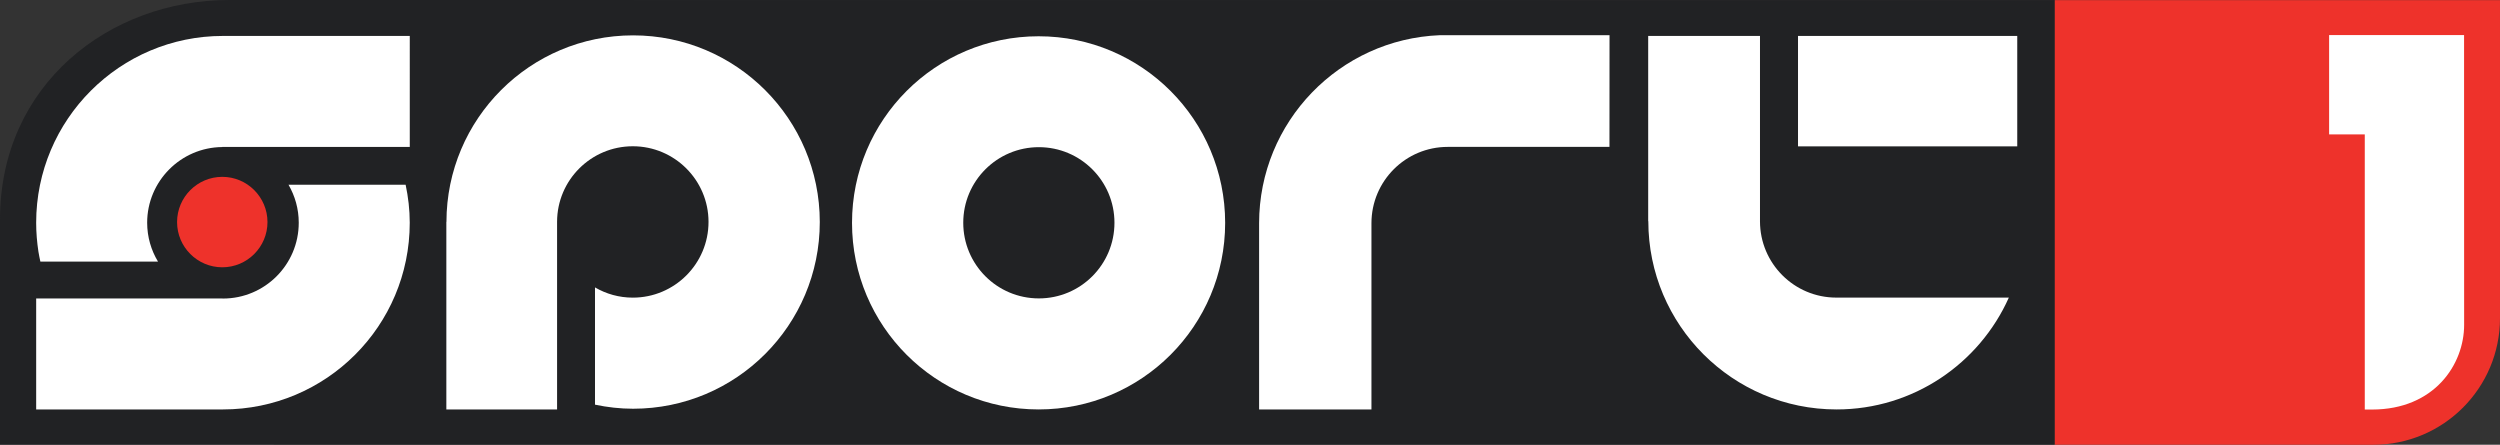
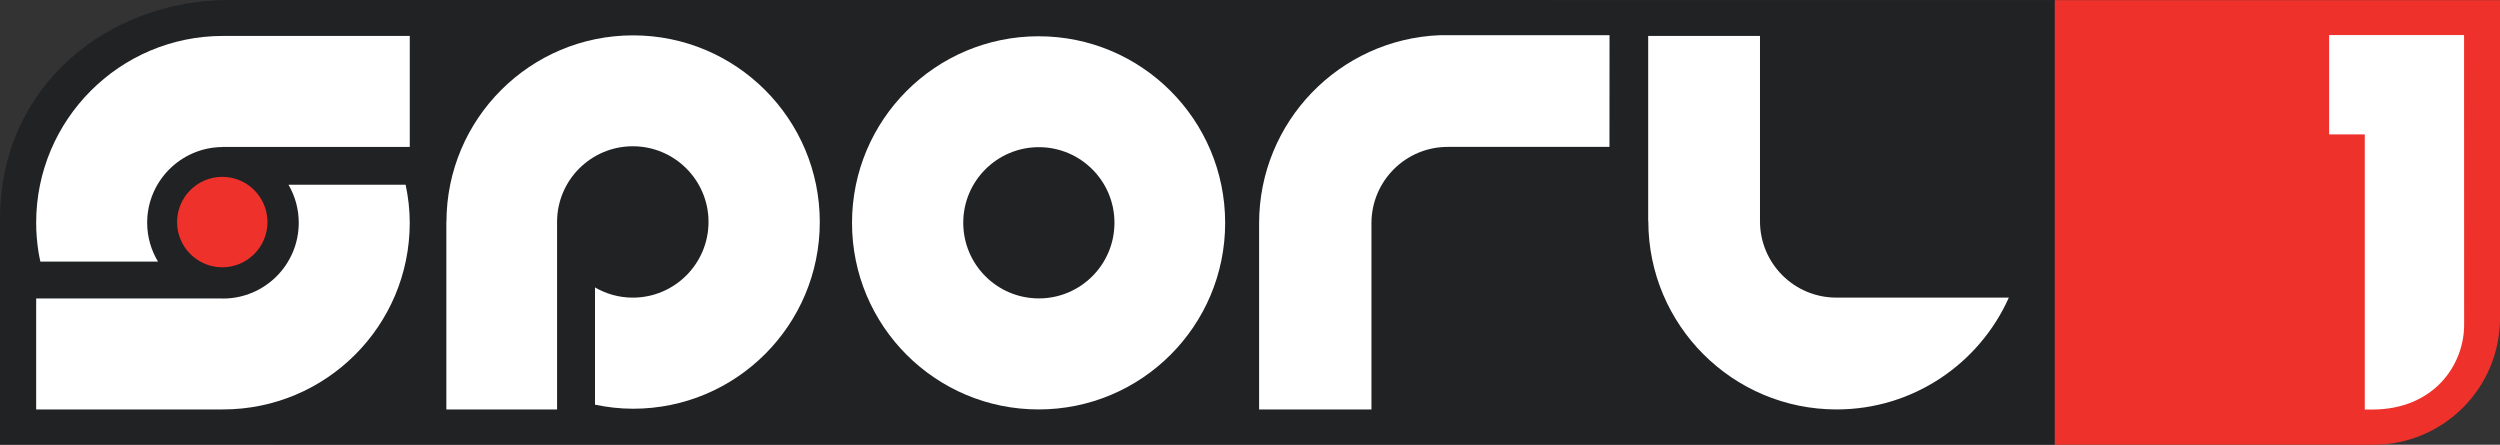
<svg xmlns="http://www.w3.org/2000/svg" xmlns:ns1="http://www.inkscape.org/namespaces/inkscape" width="860" height="153" id="svg2" version="1.1">
  <rect width="100%" height="100%" fill="#333333" stroke="none" />
  <g ns1:label="Layer 1" ns1:groupmode="layer" id="layer1" transform="translate(429.526,-70.812)">
    <path style="fill:#212224" id="path16786" d="m 277.301,70.859 -627.971,-0.046 c -41.32,0 -78.855,29.155 -78.855,75.464 v 77.489 H 277.301 V 70.859" clip-path="url(#SVGID_1773_)" />
    <path style="fill:#ee322b" id="path16788" d="m -353.055,131.647 c -8.577,0 -15.556,6.979 -15.556,15.556 0,8.577 6.979,15.556 15.556,15.556 8.565,0 15.544,-6.979 15.544,-15.556 0,-8.576 -6.979,-15.556 -15.544,-15.556" clip-path="url(#SVGID_1773_)" />
    <path style="fill:#ffffff" id="path16790" d="m -289.987,134.367 h -40.29 c 2.234,3.854 3.519,8.299 3.519,13.067 0,14.398 -11.667,26.077 -26.077,26.077 l -0.394,-0.035 h -63.855 v 38.183 h 64.249 c 35.498,0 64.26,-28.727 64.26,-64.225 0,-4.491 -0.521,-8.843 -1.412,-13.067" clip-path="url(#SVGID_1773_)" />
    <path style="fill:#ffffff" id="path16792" d="m -352.835,83.174 c -35.463,0 -64.249,28.797 -64.249,64.249 0,3.391 0.289,6.713 0.775,9.954 0.185,1.157 0.428,2.303 0.671,3.426 h 40.464 c -2.35,-3.901 -3.727,-8.472 -3.727,-13.38 0,-14.271 11.563,-25.903 25.834,-26.03 v -0.046 h 64.503 V 83.174 h -64.272" clip-path="url(#SVGID_1773_)" />
    <path style="fill:#ffffff" id="path16794" d="m -211.745,82.977 c -35.44,0 -64.168,28.739 -64.202,64.168 h -0.035 v 64.515 h 38.091 v -64.515 h -0.035 v -0.035 h 0.035 c 0.023,-14.34 11.678,-25.984 26.054,-25.984 14.364,0 26.042,11.667 26.042,26.019 0,14.387 -11.678,26.054 -26.042,26.054 -4.745,0 -9.19,-1.285 -13.009,-3.519 v 40.336 c 4.236,0.891 8.611,1.4 13.102,1.4 35.475,0 64.225,-28.739 64.225,-64.225 0,-35.44 -28.75,-64.214 -64.225,-64.214" clip-path="url(#SVGID_1773_)" />
    <path style="fill:#ffffff" id="path16796" d="m -72.16,173.464 c -14.364,0 -26.007,-11.632 -26.007,-26.03 0,-14.352 11.644,-25.996 26.007,-25.996 14.364,0 26.007,11.644 26.007,25.996 0,14.398 -11.644,26.03 -26.007,26.03 m -0.081,-90.175 c -35.475,0 -64.191,28.739 -64.191,64.191 0,35.463 28.716,64.179 64.191,64.179 35.44,0 64.168,-28.716 64.168,-64.179 0,-35.452 -28.727,-64.191 -64.168,-64.191" clip-path="url(#SVGID_1773_)" />
    <path style="fill:#ffffff" id="path16798" d="M 124.151,82.919 H 65.794 C 31.245,84.285 3.629,112.7 3.605,147.607 v 64.052 H 42.252 v -64.052 c 0,-14.503 11.736,-26.262 26.239,-26.262 h 55.637 l 0.023,-38.426" clip-path="url(#SVGID_1773_)" />
    <path style="fill:#ffffff" id="path16800" d="m 202.161,173.186 c -14.491,0 -26.239,-11.748 -26.25,-26.25 h -0.058 v -0.023 h 0.058 V 83.162 h -38.461 v 63.751 h 0.046 c 0.012,35.764 29.005,64.746 64.781,64.746 26.401,0 49.133,-15.834 59.237,-38.473 h -59.353" clip-path="url(#SVGID_1773_)" />
-     <rect style="fill:#ffffff" id="rect16802" height="37.987" width="75.418" clip-path="url(#SVGID_1773_)" y="83.174" x="188.99" />
    <path style="fill:#ee322b" id="path16804" d="m 386.909,223.812 c 24.063,0 43.565,-19.503 43.565,-43.565 V 70.859 H 277.324 V 223.801 l 109.585,0.012" clip-path="url(#SVGID_1773_)" />
    <path style="fill:#ffffff" id="path16806" d="M 383.958,117.04 H 371.689 V 82.884 h 46.424 c 0,0 0.023,92.71 0.023,99.677 0,13.634 -10.243,29.132 -31.679,29.132 h -2.5 v -94.654" clip-path="url(#SVGID_1773_)" />
  </g>
</svg>